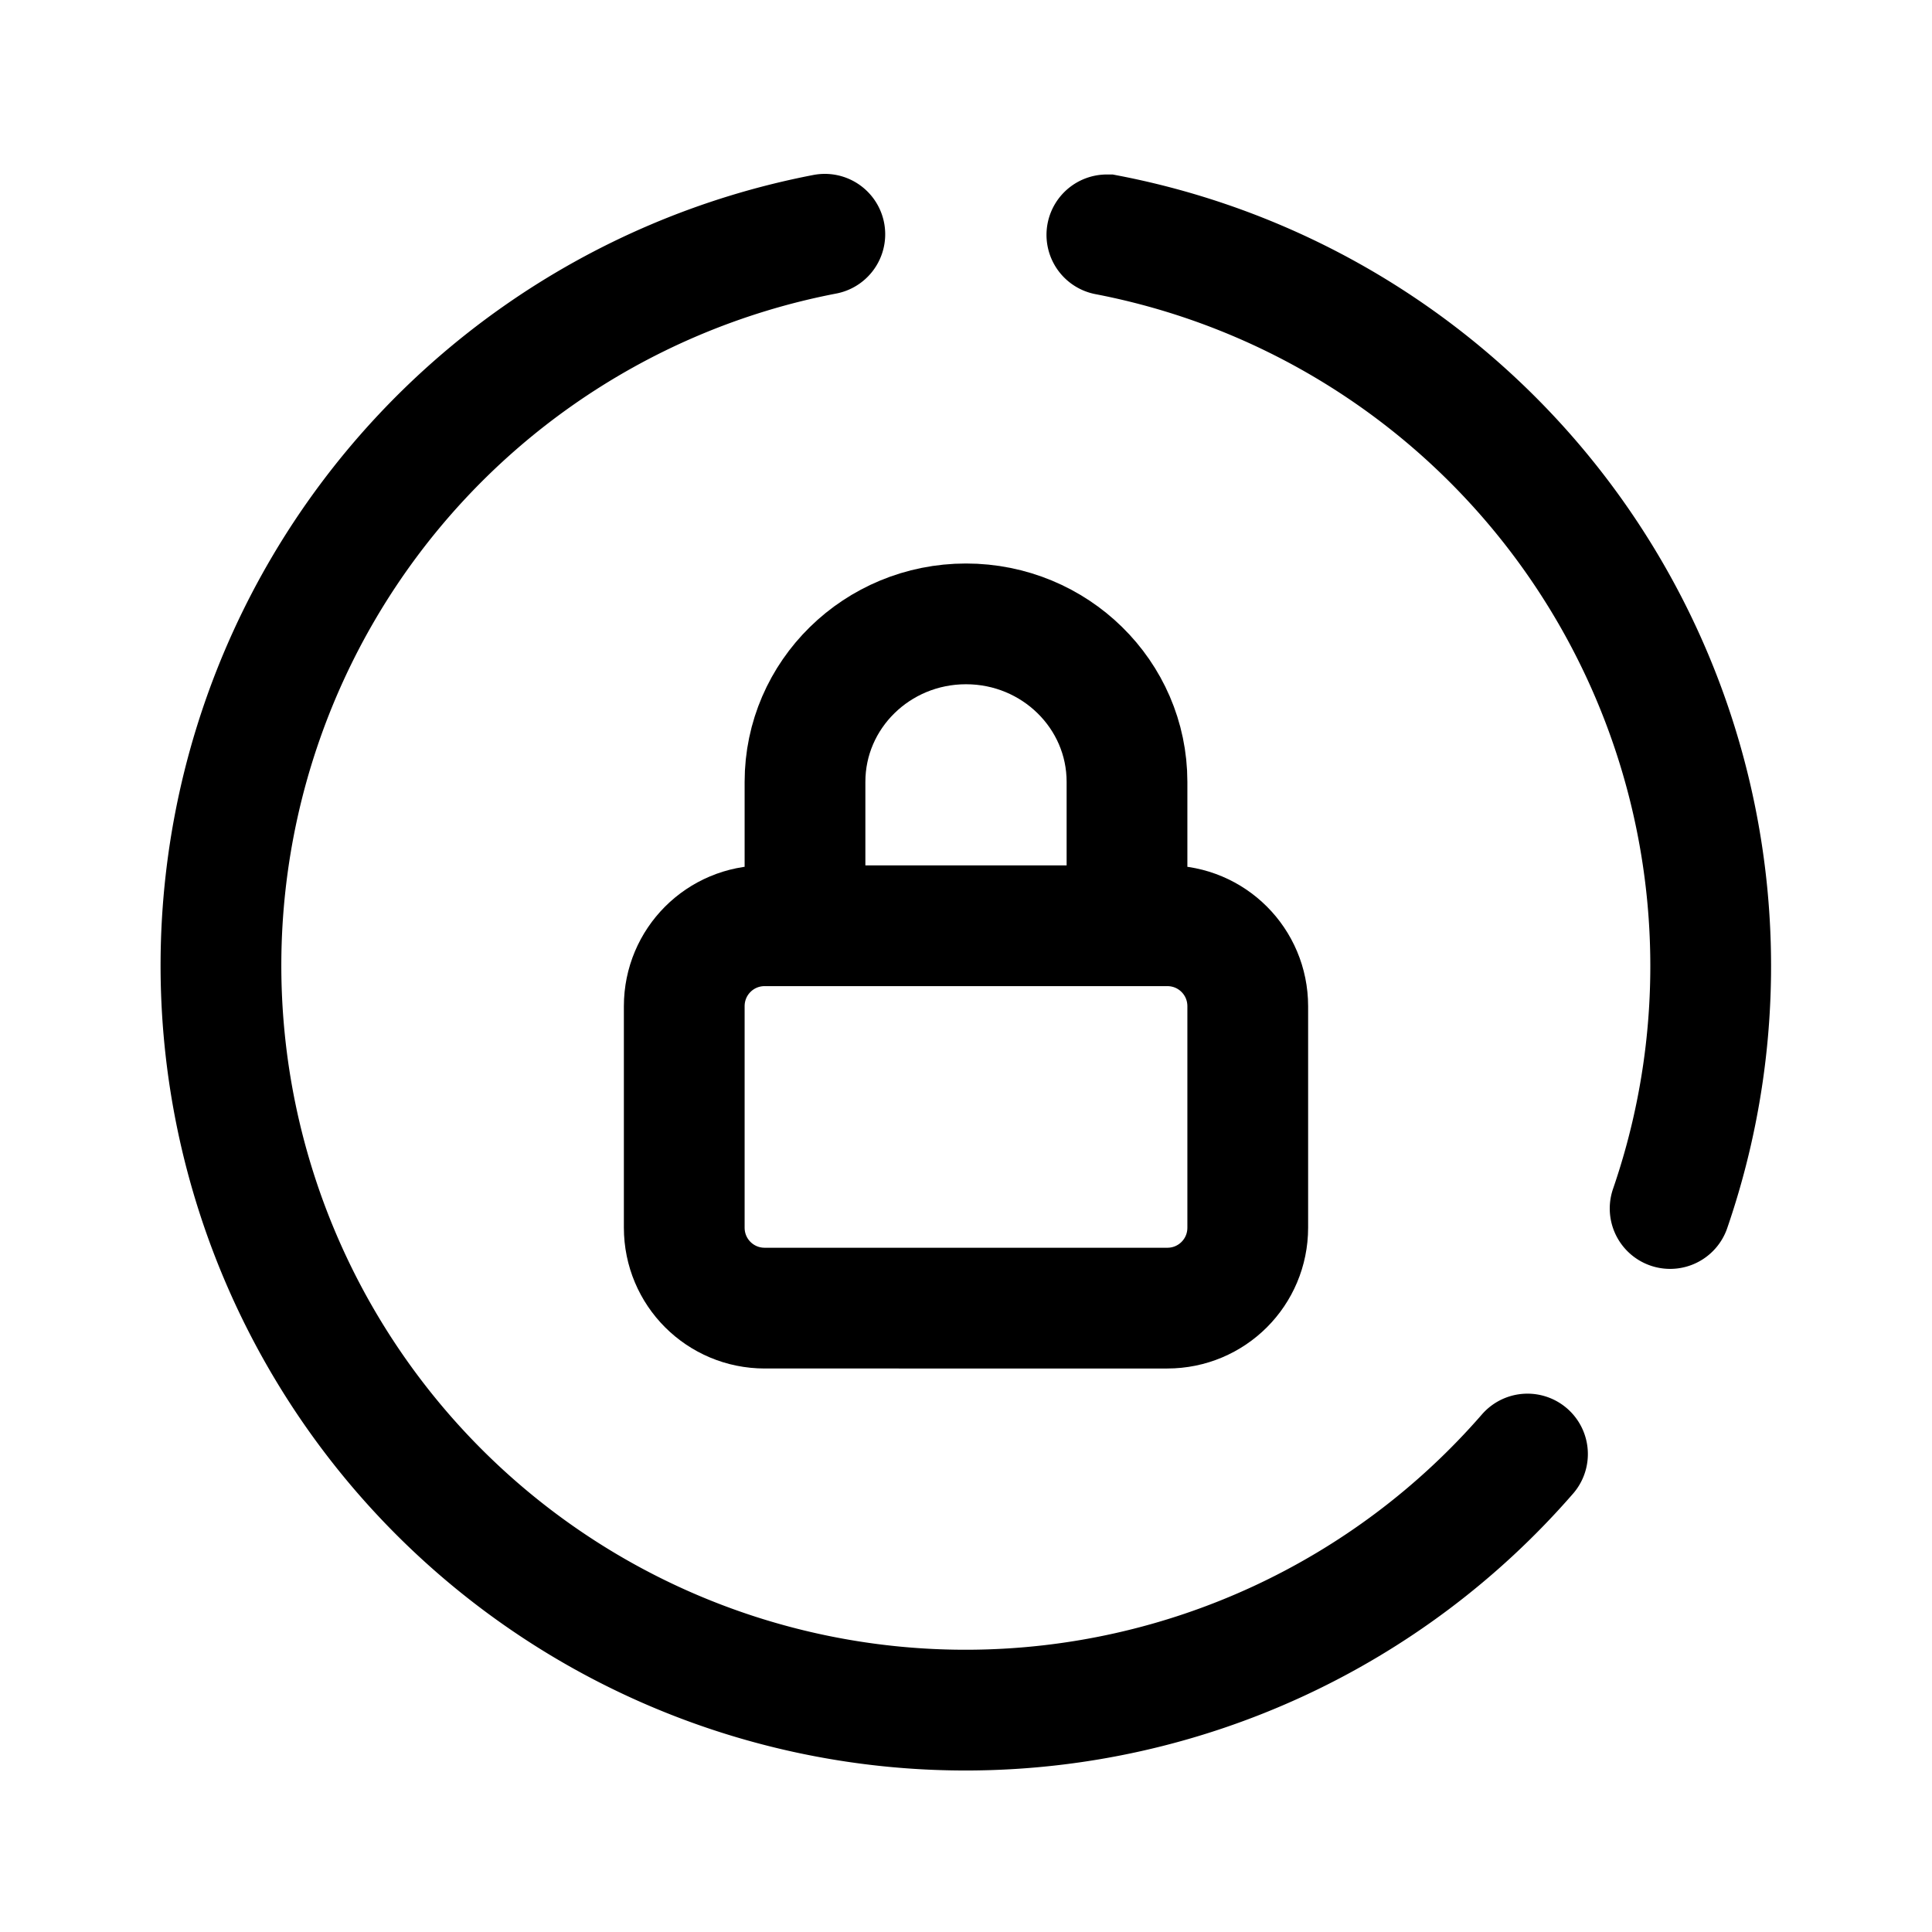
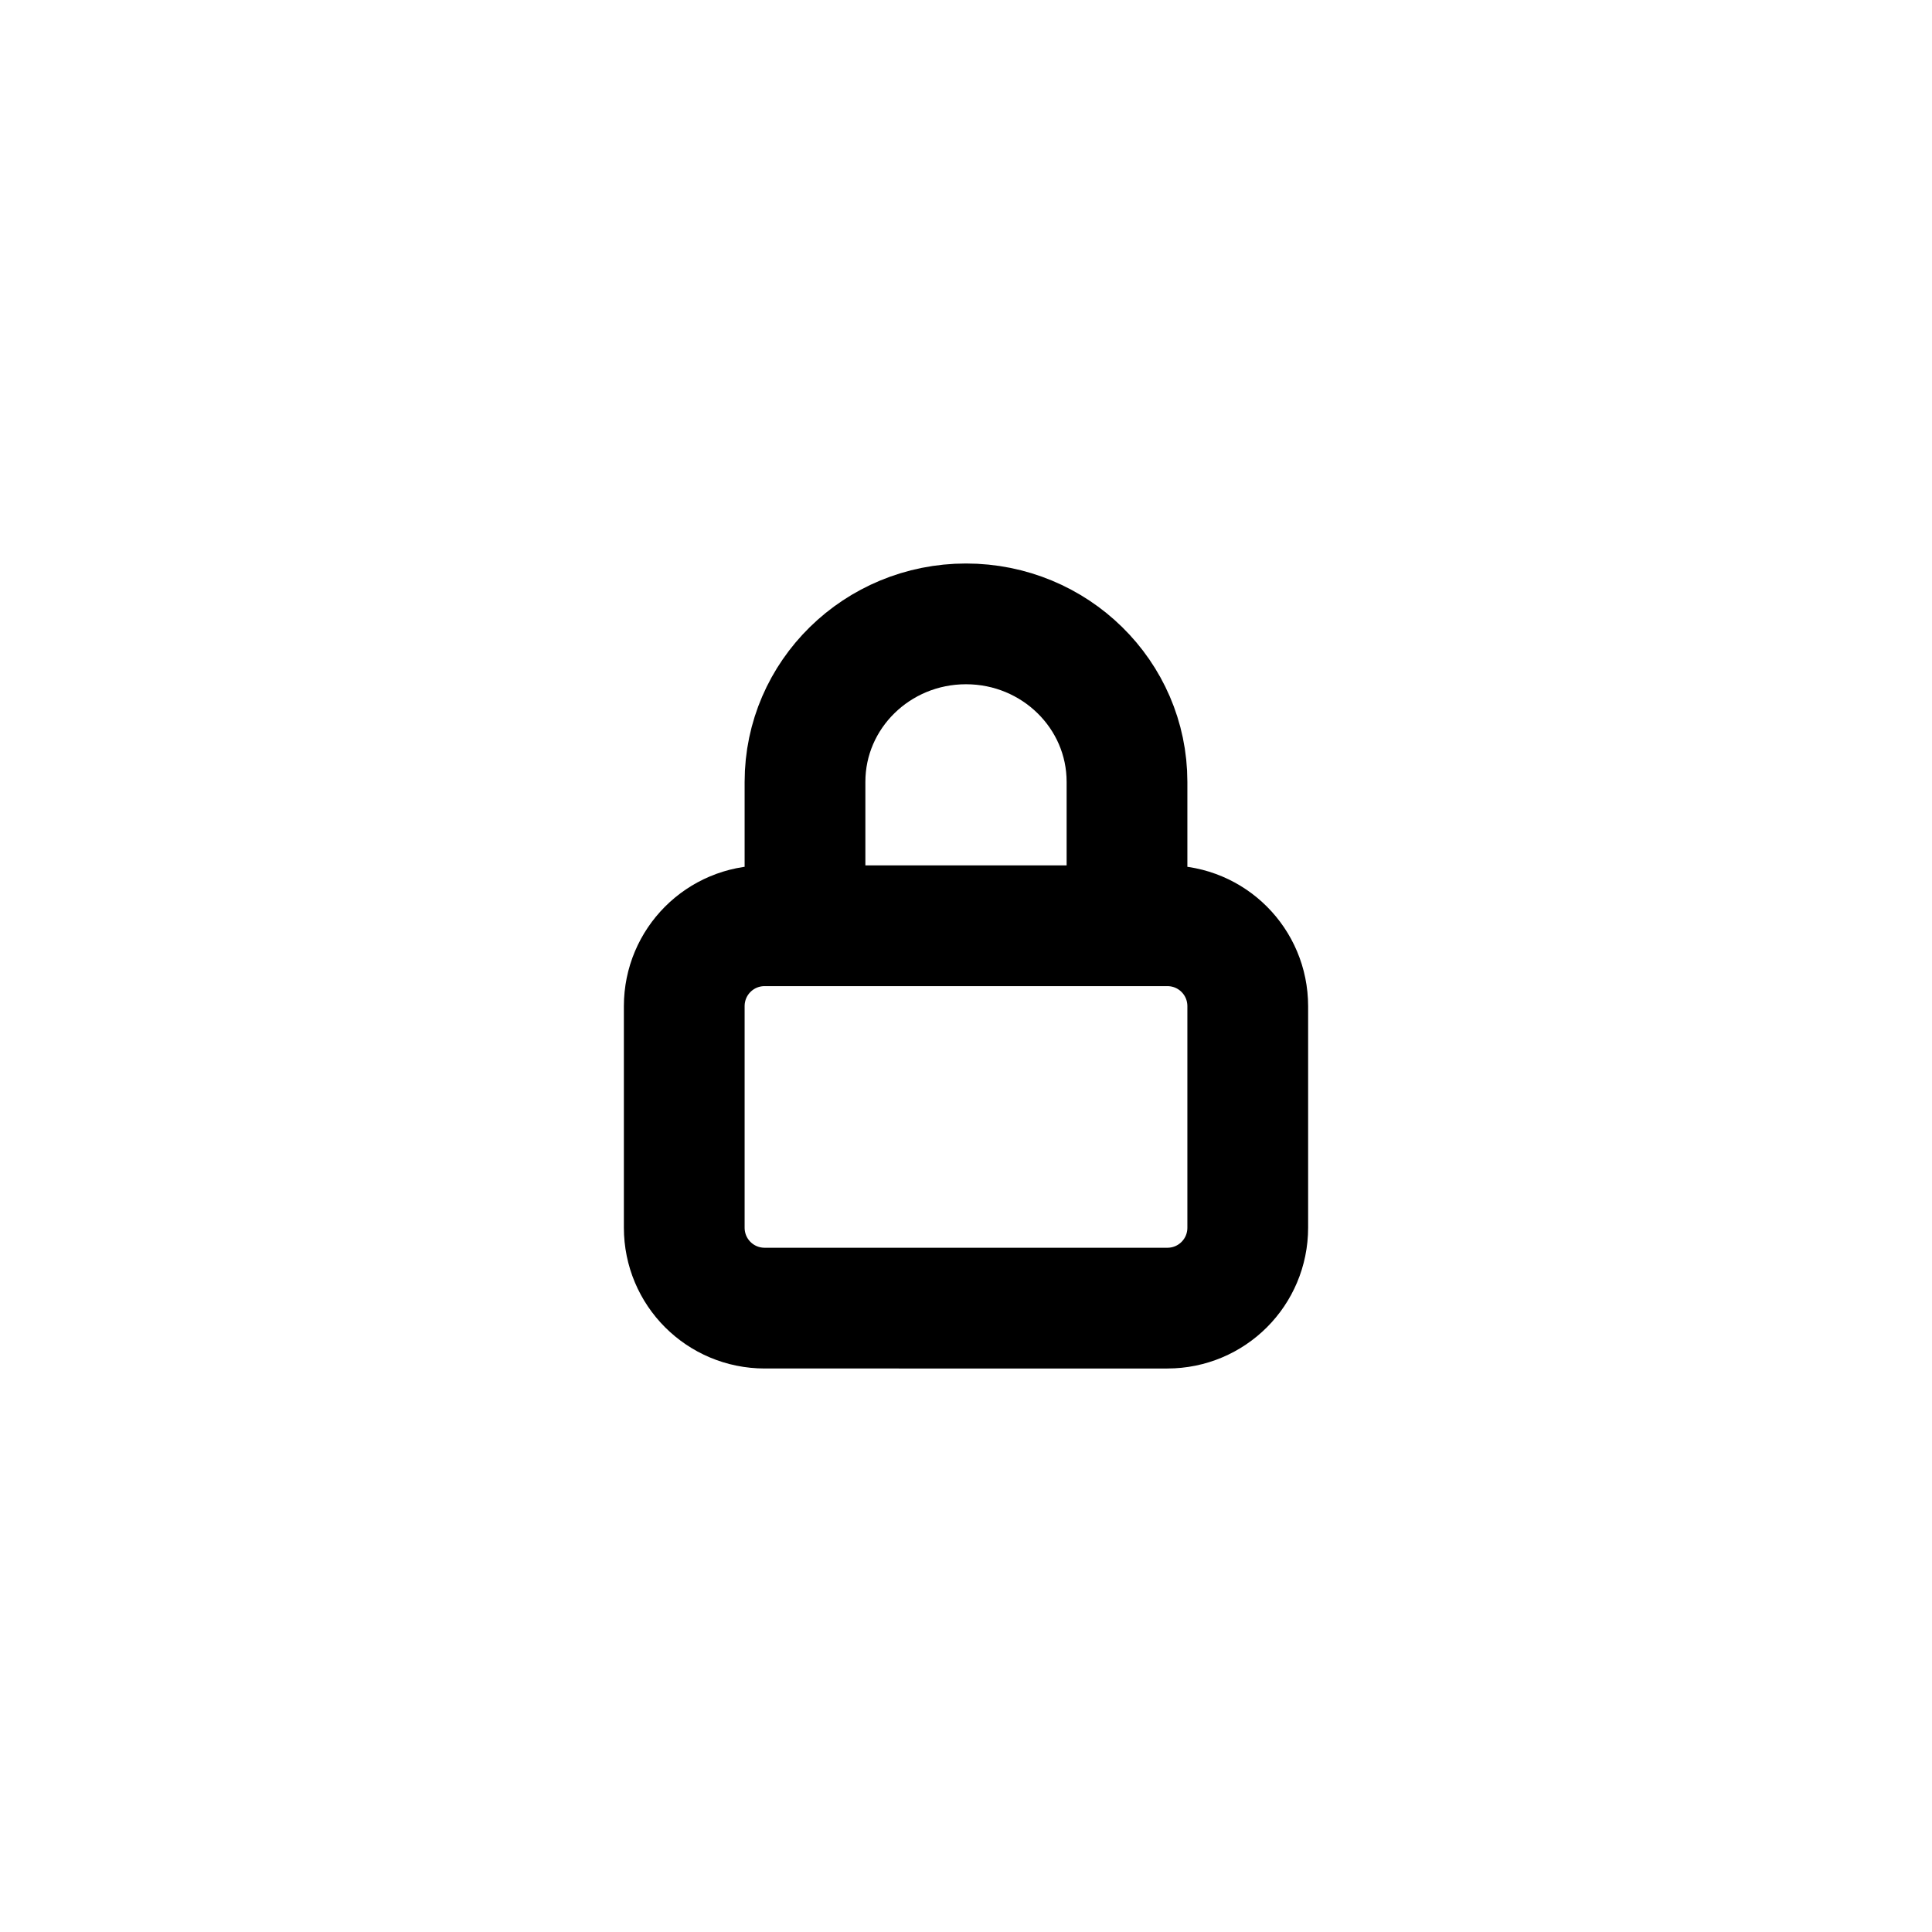
<svg xmlns="http://www.w3.org/2000/svg" width="800px" height="800px" viewBox="0 0 192 192">
  <g fill="none" stroke="#000000" stroke-width="12">
-     <path stroke-linecap="round" d="M151.8 144.5a74 74 0 0 1-85.59 19.21A74 74 0 0 1 22.42 87.7a74 74 0 0 1 59.55-64.42m28.03.06a74 74 0 0 1 50.06 35.61 74 74 0 0 1 5.915 61.15" />
    <path d="M76 92h40c4.432 0 8 3.568 8 8v22c0 4.432-3.568 8-8 8H76c-4.432 0-8-3.568-8-8v-22c0-4.432 3.568-8 8-8zm4 0V77.7C80 69.029 87.163 62 96 62s16 7.029 16 15.7V92" />
  </g>
</svg>